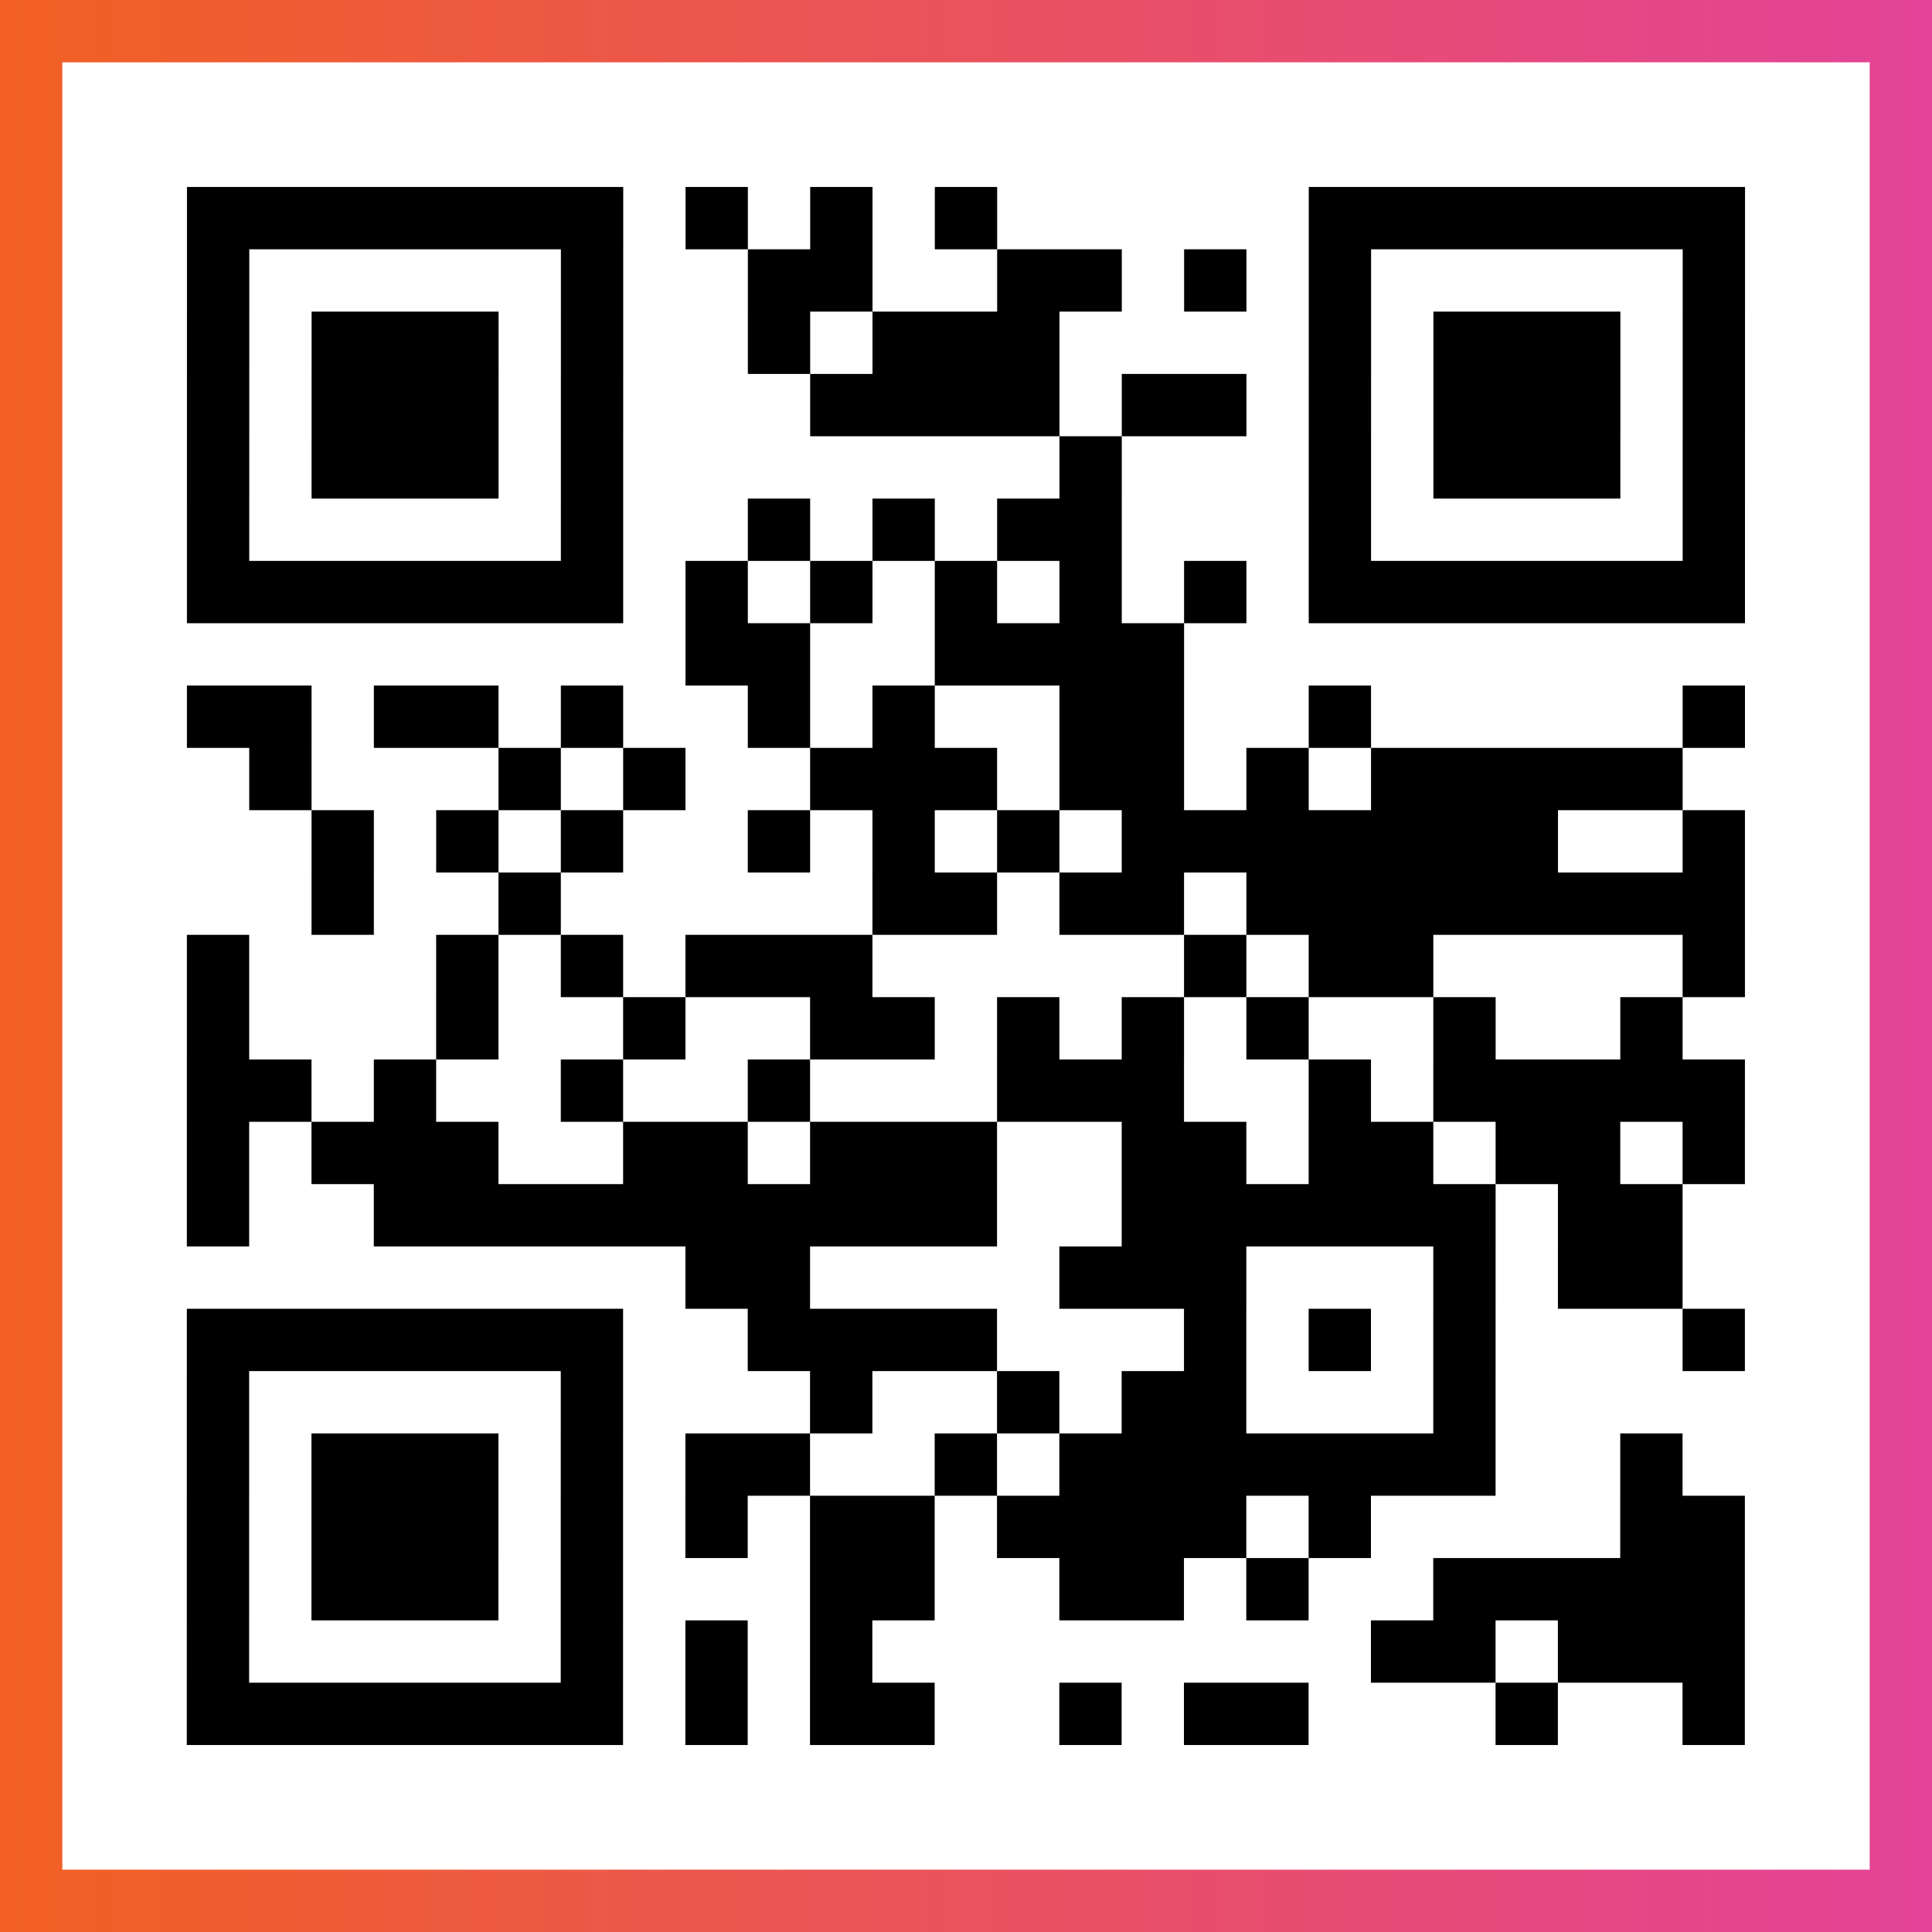
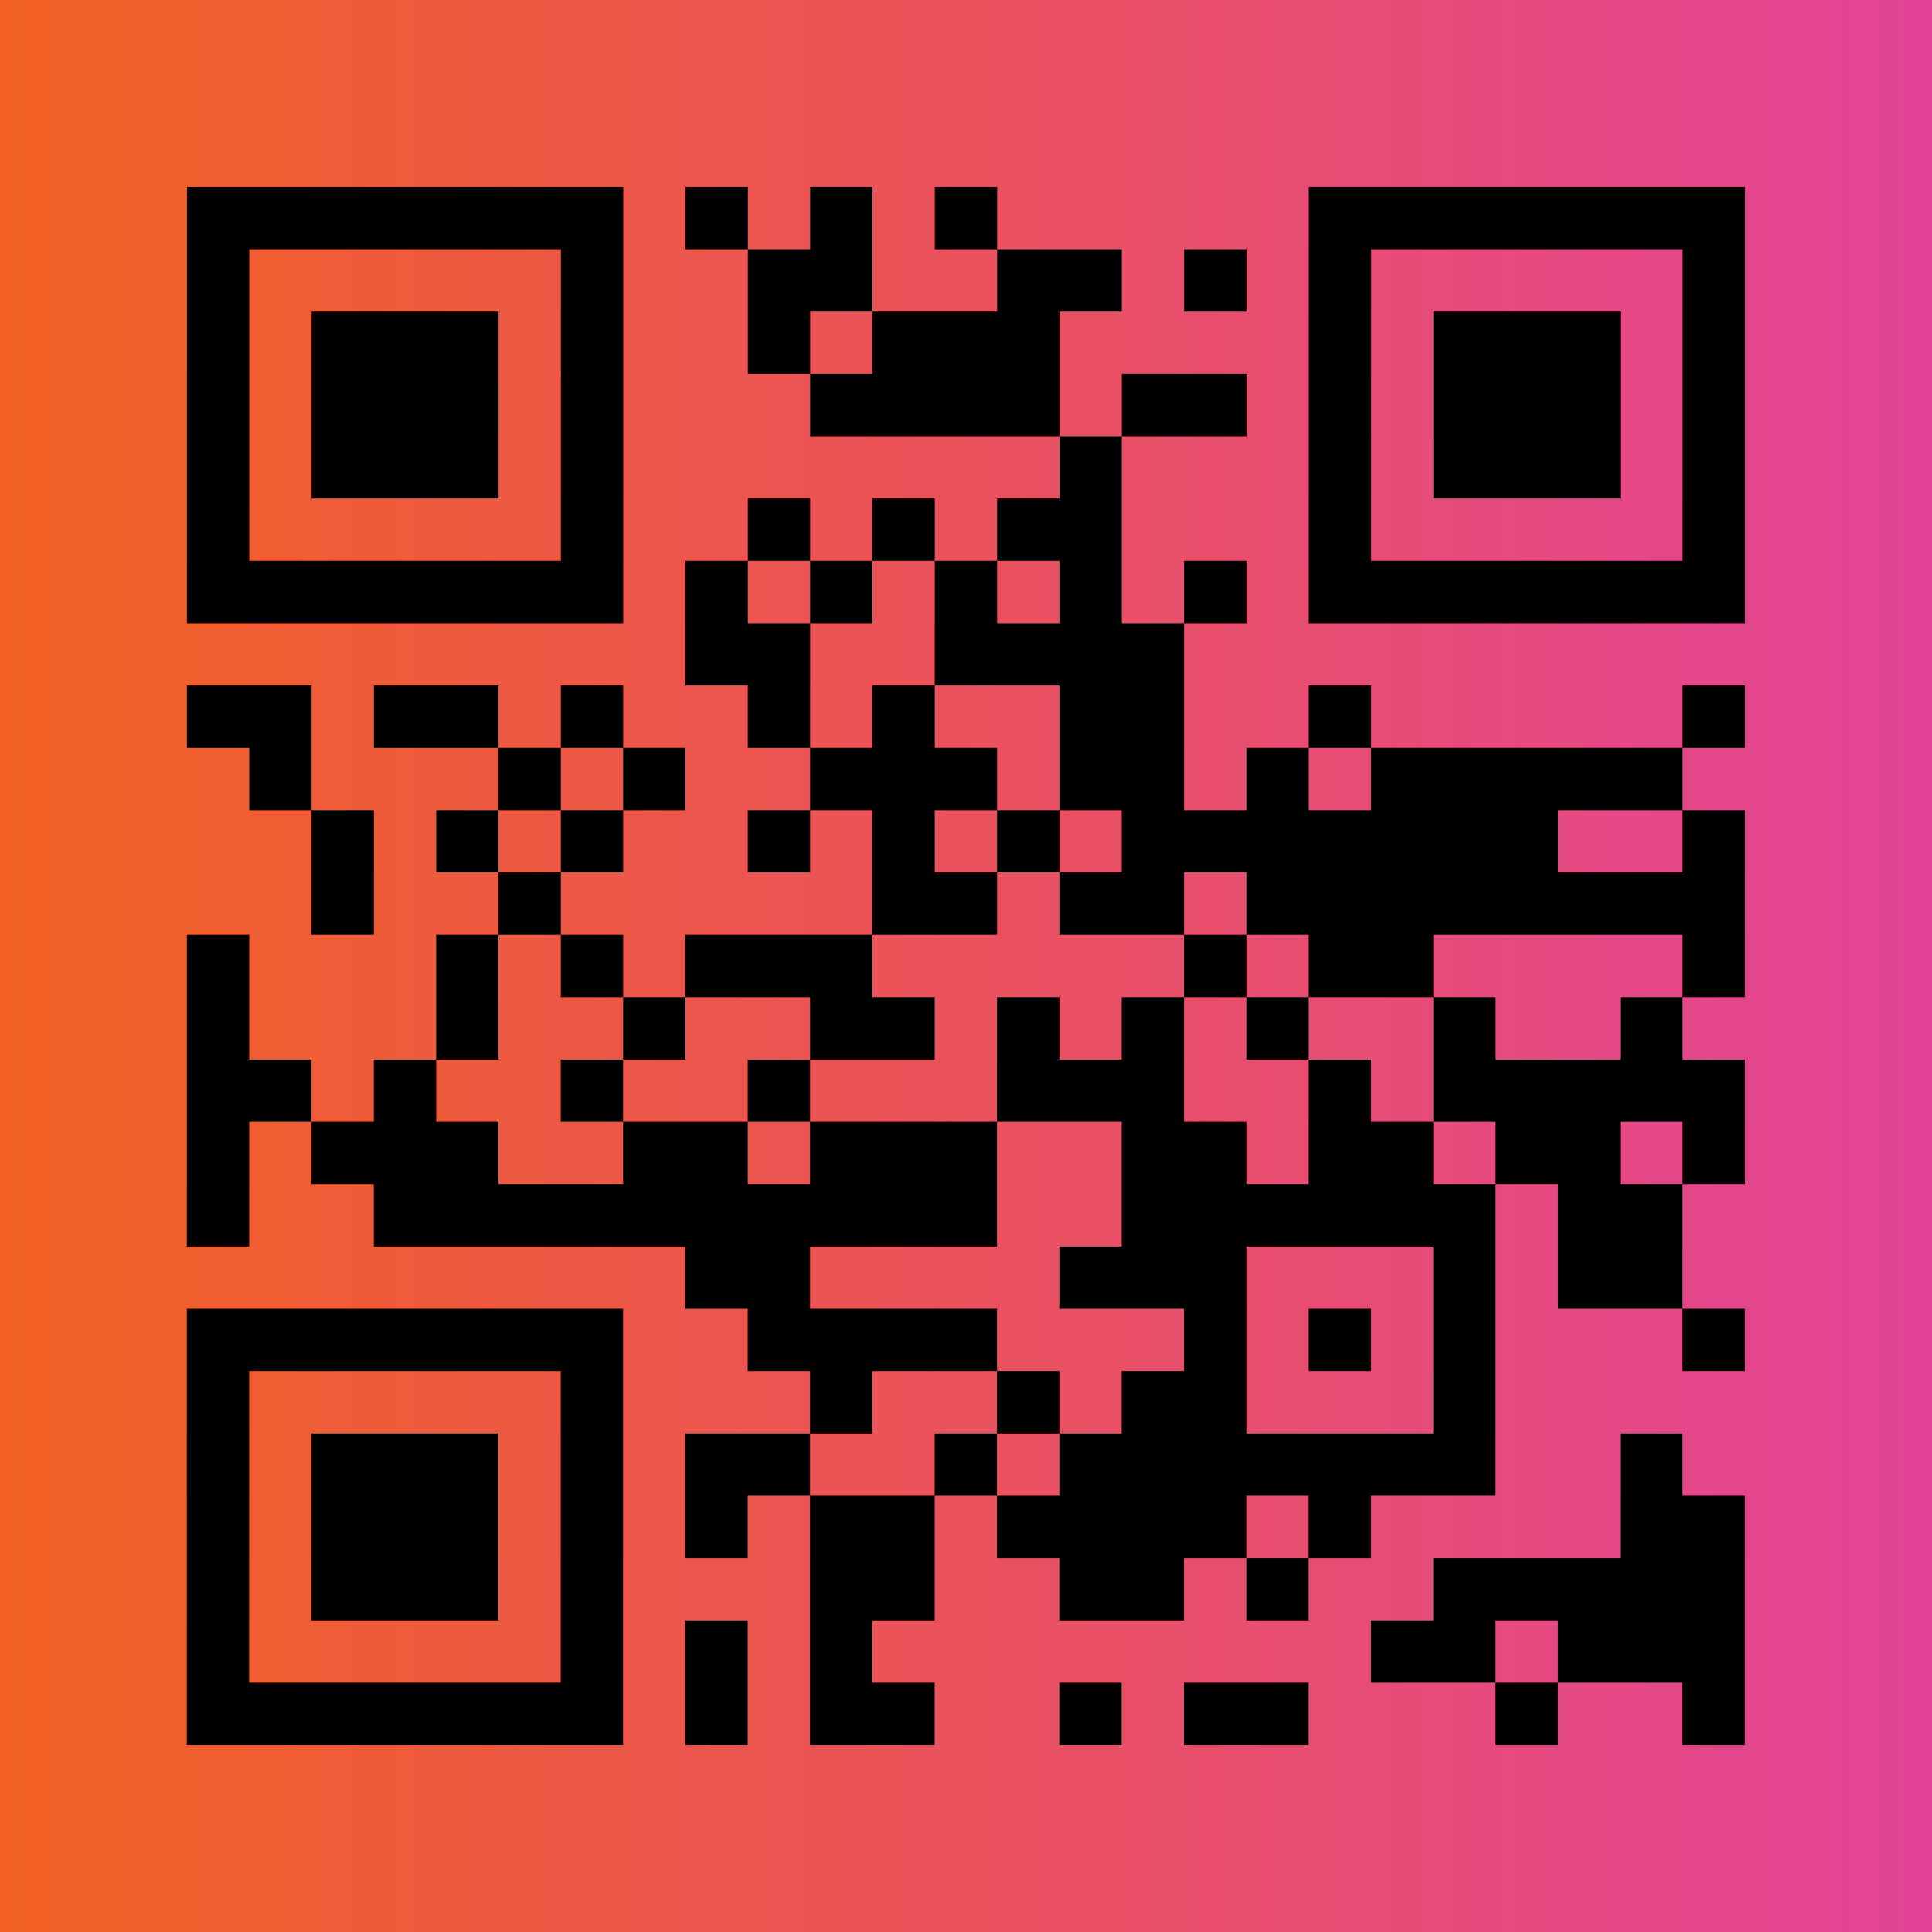
<svg xmlns="http://www.w3.org/2000/svg" viewBox="-1 -1 31 31" width="93" height="93">
  <rect x="-1" y="-1" width="31" height="31" fill="#333333" stroke="none" />
  <defs>
    <linearGradient id="primary">
      <stop class="start" offset="0%" stop-color="#f26122" />
      <stop class="stop" offset="100%" stop-color="#e24398" />
    </linearGradient>
  </defs>
  <rect x="-1" y="-1" width="31" height="31" fill="url(#primary)" />
-   <rect x="0" y="0" width="29" height="29" fill="#fff" />
  <path stroke="#000" d="M2 2.5h7m1 0h1m1 0h1m1 0h1m5 0h7m-25 1h1m5 0h1m2 0h2m2 0h2m1 0h1m1 0h1m5 0h1m-25 1h1m1 0h3m1 0h1m2 0h1m1 0h3m4 0h1m1 0h3m1 0h1m-25 1h1m1 0h3m1 0h1m3 0h4m1 0h2m1 0h1m1 0h3m1 0h1m-25 1h1m1 0h3m1 0h1m7 0h1m3 0h1m1 0h3m1 0h1m-25 1h1m5 0h1m2 0h1m1 0h1m1 0h2m3 0h1m5 0h1m-25 1h7m1 0h1m1 0h1m1 0h1m1 0h1m1 0h1m1 0h7m-17 1h2m2 0h4m-16 1h2m1 0h2m1 0h1m2 0h1m1 0h1m2 0h2m2 0h1m5 0h1m-24 1h1m3 0h1m1 0h1m2 0h3m1 0h2m1 0h1m1 0h5m-22 1h1m1 0h1m1 0h1m2 0h1m1 0h1m1 0h1m1 0h7m2 0h1m-23 1h1m2 0h1m5 0h2m1 0h2m1 0h8m-25 1h1m3 0h1m1 0h1m1 0h3m5 0h1m1 0h2m4 0h1m-25 1h1m3 0h1m2 0h1m2 0h2m1 0h1m1 0h1m1 0h1m2 0h1m2 0h1m-24 1h2m1 0h1m2 0h1m2 0h1m3 0h3m2 0h1m1 0h5m-25 1h1m1 0h3m2 0h2m1 0h3m2 0h2m1 0h2m1 0h2m1 0h1m-25 1h1m2 0h10m2 0h6m1 0h2m-16 1h2m4 0h3m3 0h1m1 0h2m-24 1h7m2 0h4m3 0h1m1 0h1m1 0h1m3 0h1m-25 1h1m5 0h1m3 0h1m2 0h1m1 0h2m3 0h1m-21 1h1m1 0h3m1 0h1m1 0h2m2 0h1m1 0h7m2 0h1m-24 1h1m1 0h3m1 0h1m1 0h1m1 0h2m1 0h4m1 0h1m4 0h2m-25 1h1m1 0h3m1 0h1m3 0h2m2 0h2m1 0h1m2 0h5m-25 1h1m5 0h1m1 0h1m1 0h1m8 0h2m1 0h3m-25 1h7m1 0h1m1 0h2m2 0h1m1 0h2m3 0h1m2 0h1" />
</svg>